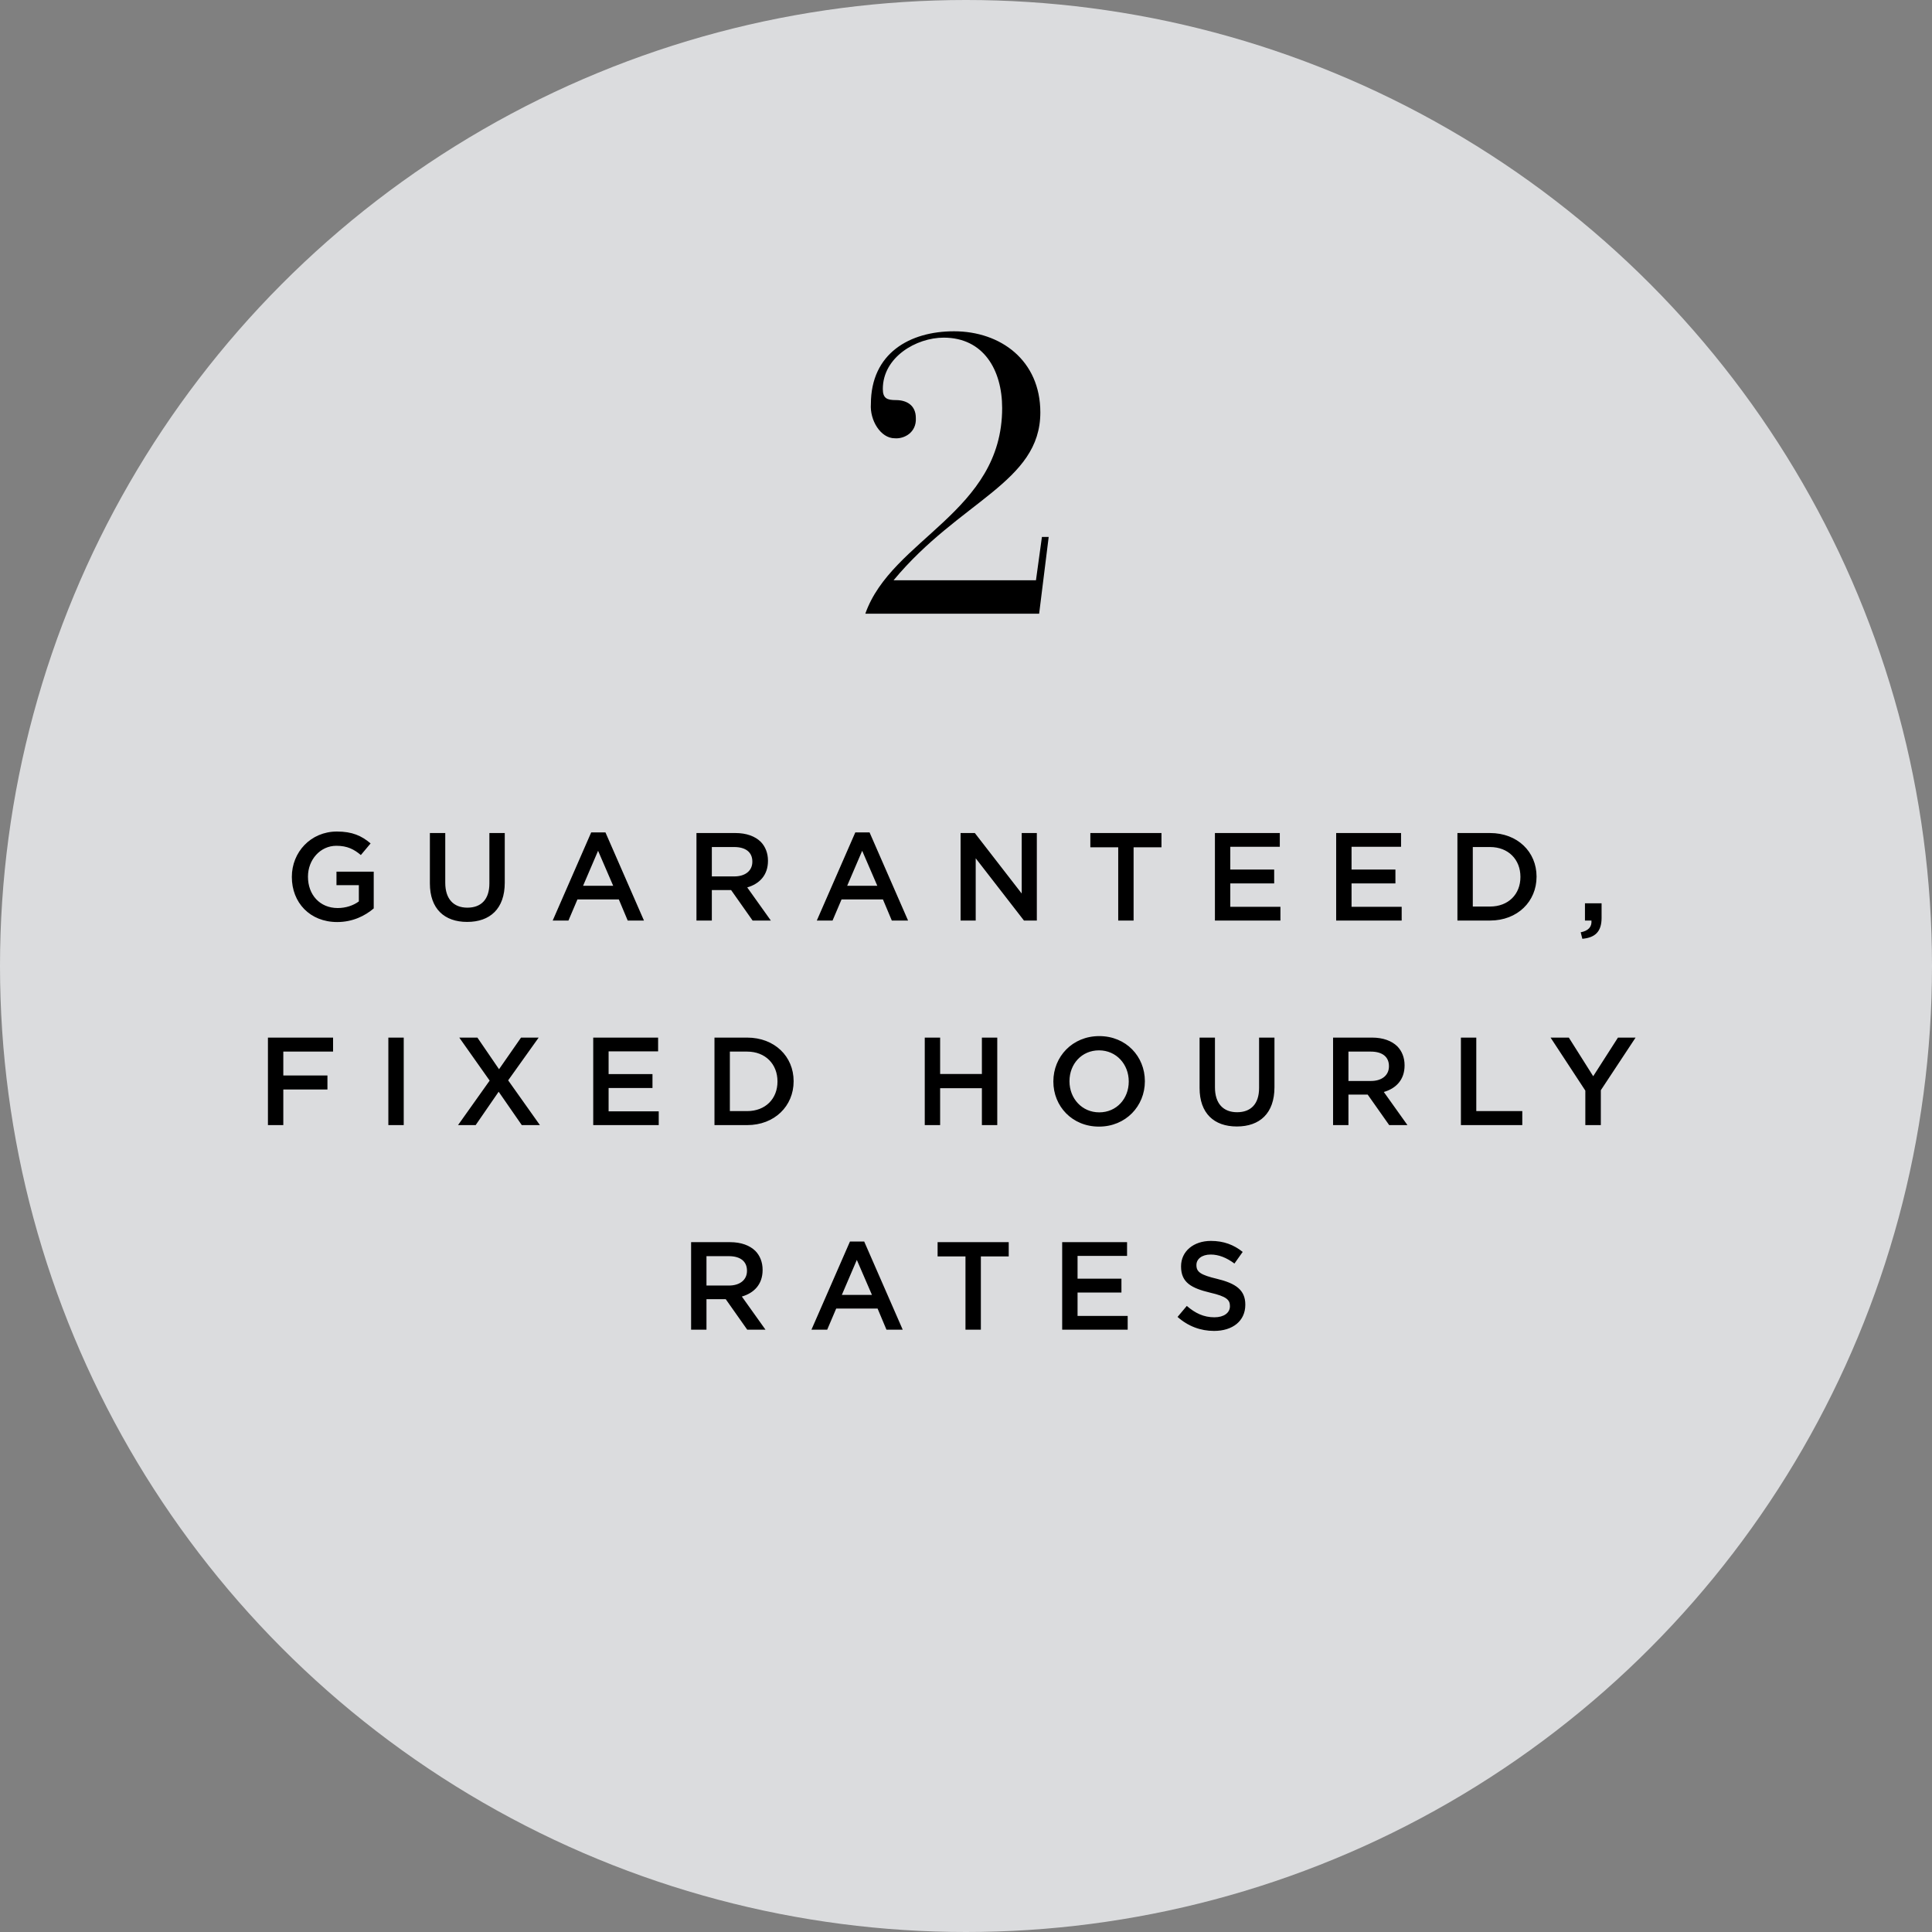
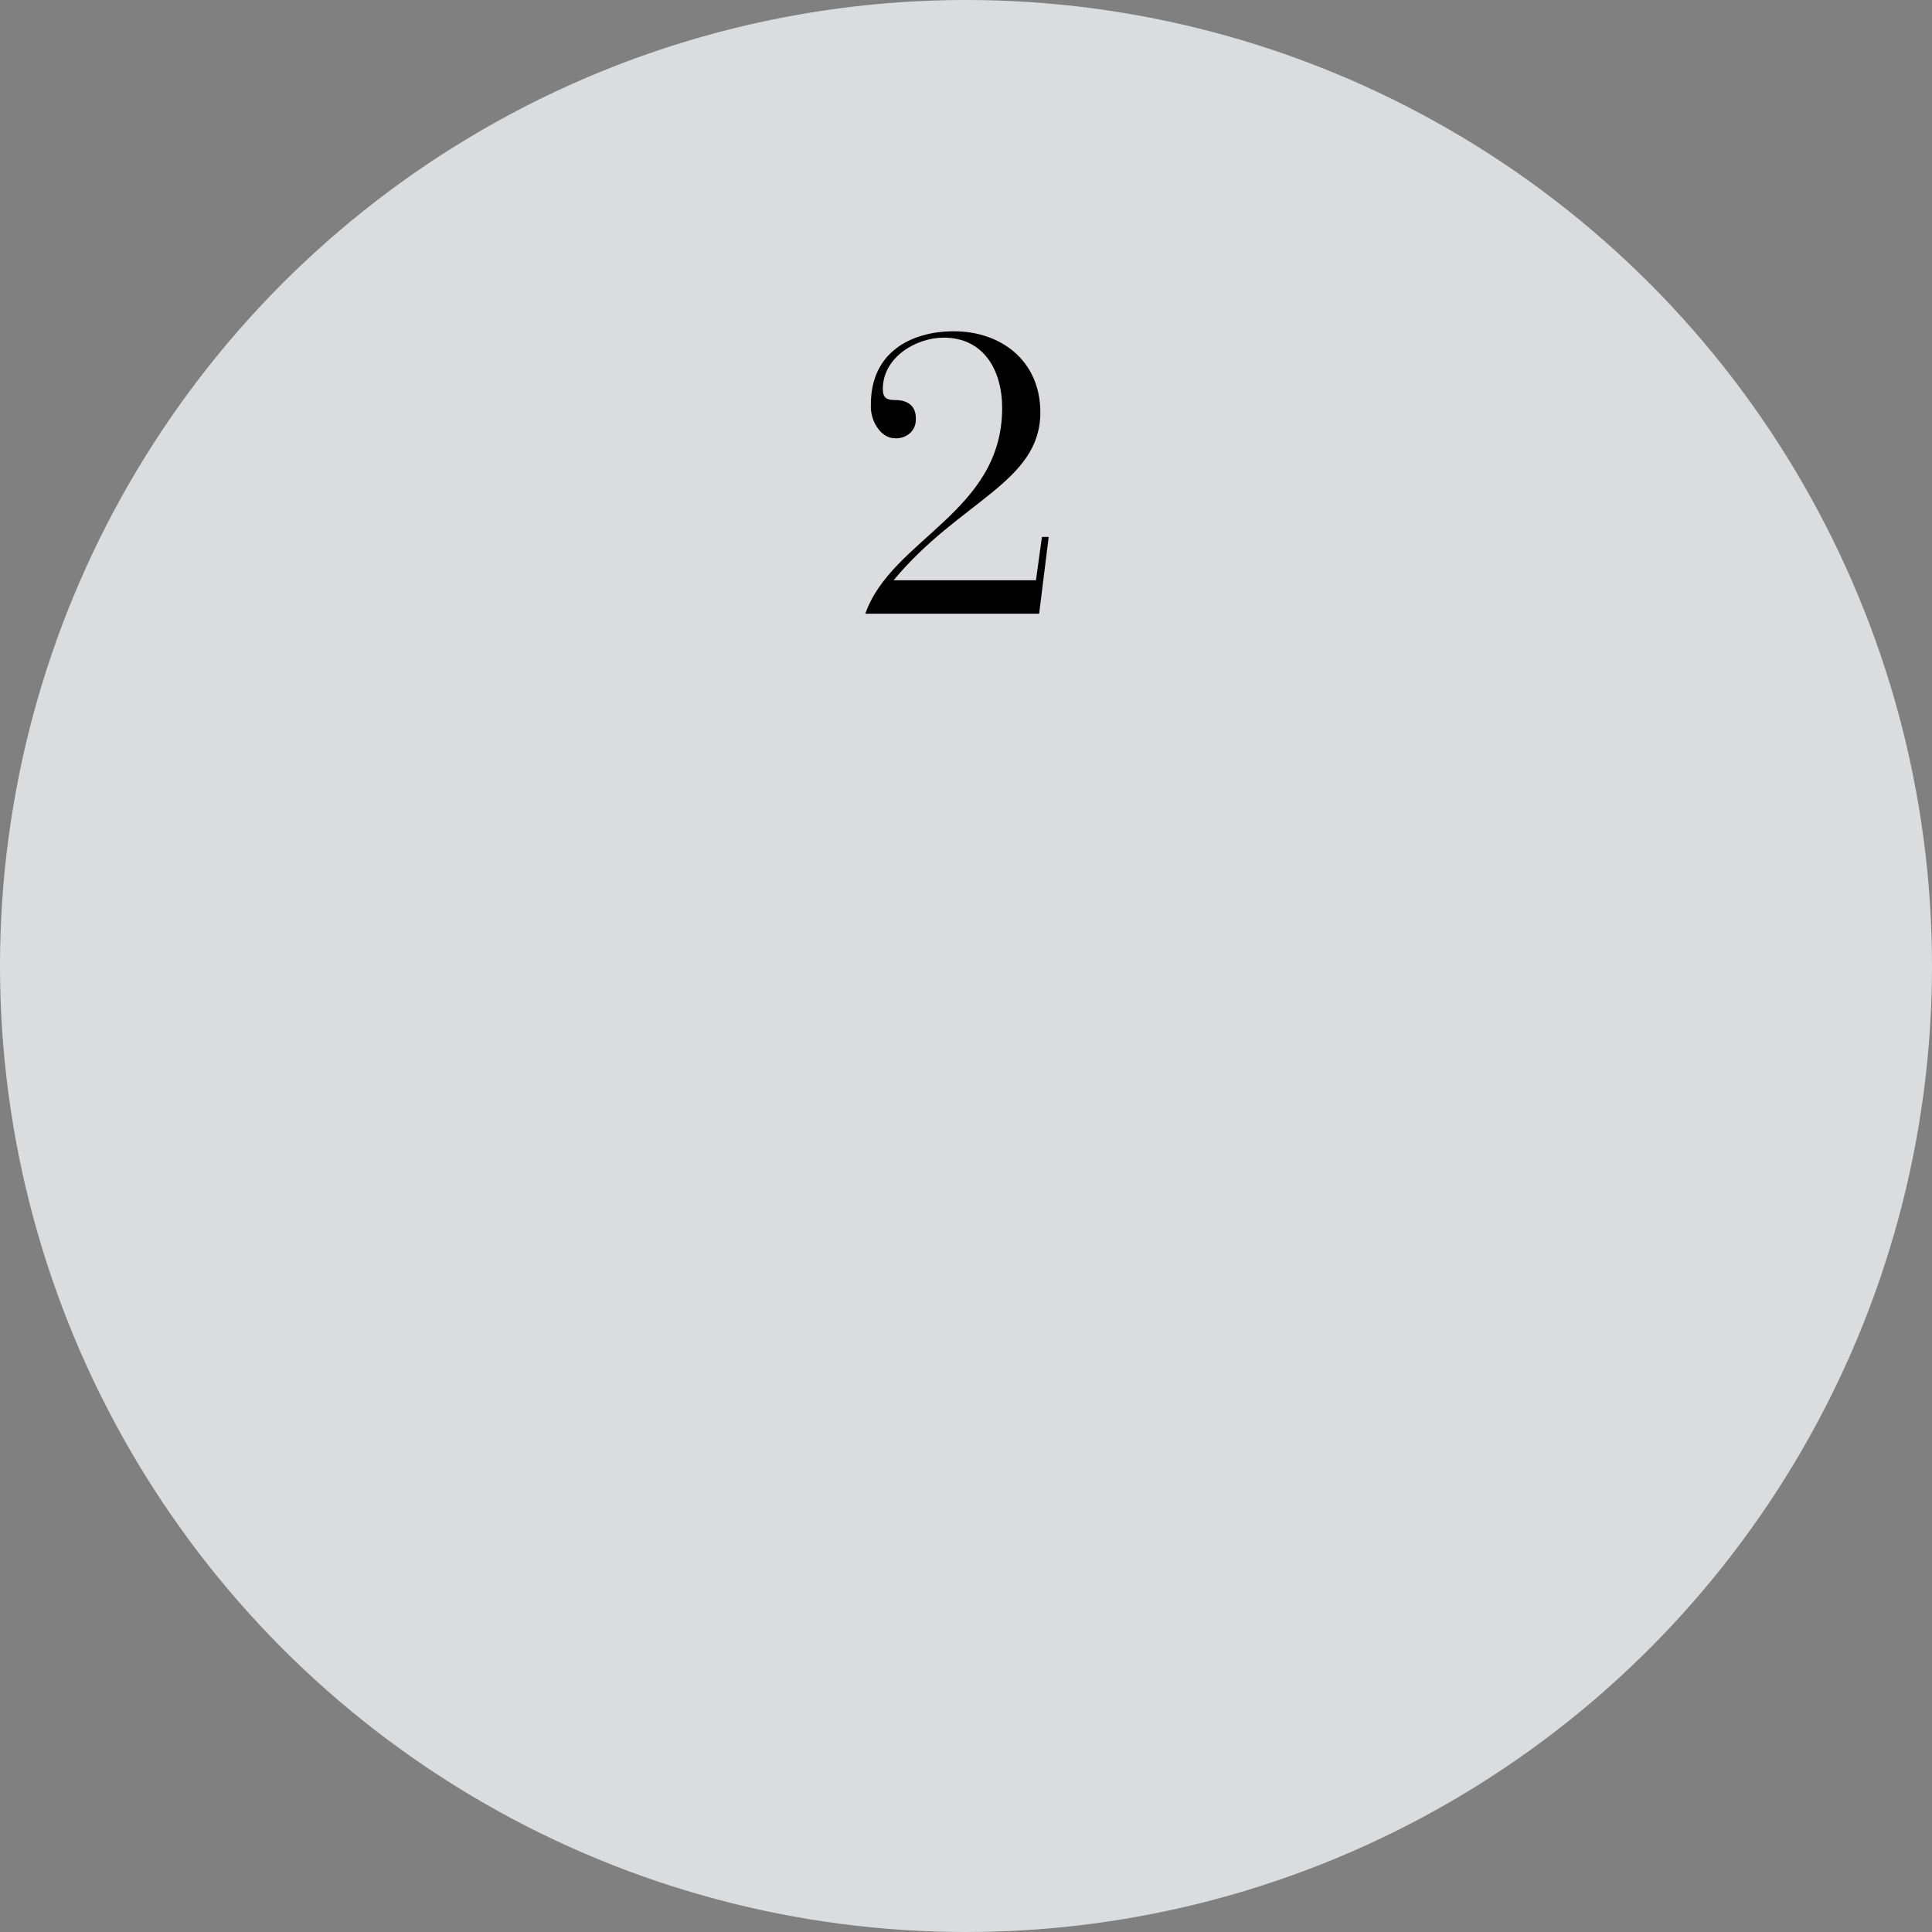
<svg xmlns="http://www.w3.org/2000/svg" width="170" height="170" viewBox="0 0 170 170" fill="none">
  <rect x="0" y="0" width="170" height="170" fill="#808080" stroke="none" />
  <circle cx="85" cy="85" r="85" fill="#F0F2F4" fill-opacity="0.81" />
-   <path d="M29.673 81.132C27.264 81.132 25.68 79.416 25.68 77.172V77.15C25.68 74.994 27.33 73.168 29.651 73.168C30.993 73.168 31.818 73.542 32.61 74.213L31.752 75.236C31.158 74.741 30.575 74.422 29.596 74.422C28.177 74.422 27.099 75.654 27.099 77.128V77.15C27.099 78.734 28.144 79.9 29.717 79.9C30.443 79.9 31.103 79.669 31.576 79.317V77.887H29.607V76.699H32.885V79.933C32.126 80.582 31.037 81.132 29.673 81.132ZM41.104 81.121C39.102 81.121 37.826 79.966 37.826 77.733V73.3H39.179V77.678C39.179 79.108 39.916 79.867 41.126 79.867C42.325 79.867 43.062 79.152 43.062 77.733V73.3H44.415V77.667C44.415 79.966 43.117 81.121 41.104 81.121ZM48.633 81L52.02 73.245H53.275L56.663 81H55.233L54.452 79.141H50.81L50.019 81H48.633ZM51.306 77.942H53.956L52.626 74.862L51.306 77.942ZM61.283 81V73.3H64.715C65.683 73.3 66.442 73.586 66.937 74.07C67.344 74.488 67.575 75.06 67.575 75.731V75.753C67.575 77.018 66.816 77.777 65.749 78.085L67.828 81H66.222L64.33 78.316H62.636V81H61.283ZM62.636 77.117H64.616C65.584 77.117 66.2 76.611 66.2 75.83V75.808C66.2 74.983 65.606 74.532 64.605 74.532H62.636V77.117ZM71.872 81L75.26 73.245H76.514L79.902 81H78.472L77.691 79.141H74.05L73.258 81H71.872ZM74.545 77.942H77.196L75.865 74.862L74.545 77.942ZM84.523 81V73.3H85.777L89.902 78.624V73.3H91.233V81H90.1L85.854 75.522V81H84.523ZM98.394 81V74.554H95.941V73.3H102.2V74.554H99.747V81H98.394ZM106.903 81V73.3H112.612V74.51H108.256V76.512H112.117V77.733H108.256V79.79H112.667V81H106.903ZM117.572 81V73.3H123.281V74.51H118.925V76.512H122.786V77.733H118.925V79.79H123.336V81H117.572ZM128.241 81V73.3H131.112C133.532 73.3 135.204 74.961 135.204 77.128V77.15C135.204 79.317 133.532 81 131.112 81H128.241ZM131.112 74.532H129.594V79.768H131.112C132.729 79.768 133.785 78.679 133.785 77.172V77.15C133.785 75.643 132.729 74.532 131.112 74.532ZM139.232 82.606L139.089 82.034C139.76 81.902 140.079 81.561 140.035 81H139.463V79.482H140.926V80.769C140.926 81.99 140.343 82.507 139.232 82.606ZM23.576 99V91.3H29.307V92.532H24.929V94.633H28.812V95.865H24.929V99H23.576ZM34.172 99V91.3H35.525V99H34.172ZM45.847 91.3H47.398L44.714 95.062L47.508 99H45.913L43.878 96.063L41.854 99H40.303L43.086 95.084L40.413 91.3H42.008L43.911 94.083L45.847 91.3ZM52.199 99V91.3H57.908V92.51H53.552V94.512H57.413V95.733H53.552V97.79H57.963V99H52.199ZM62.868 99V91.3H65.74C68.159 91.3 69.832 92.961 69.832 95.128V95.15C69.832 97.317 68.159 99 65.74 99H62.868ZM65.74 92.532H64.222V97.768H65.74C67.356 97.768 68.412 96.679 68.412 95.172V95.15C68.412 93.643 67.356 92.532 65.74 92.532ZM81.371 99V91.3H82.724V94.501H86.398V91.3H87.751V99H86.398V95.755H82.724V99H81.371ZM96.702 99.132C94.337 99.132 92.687 97.339 92.687 95.172V95.15C92.687 92.983 94.359 91.168 96.724 91.168C99.089 91.168 100.739 92.961 100.739 95.128V95.15C100.739 97.317 99.067 99.132 96.702 99.132ZM96.724 97.878C98.253 97.878 99.32 96.668 99.32 95.172V95.15C99.32 93.654 98.231 92.422 96.702 92.422C95.173 92.422 94.106 93.632 94.106 95.128V95.15C94.106 96.646 95.195 97.878 96.724 97.878ZM108.831 99.121C106.829 99.121 105.553 97.966 105.553 95.733V91.3H106.906V95.678C106.906 97.108 107.643 97.867 108.853 97.867C110.052 97.867 110.789 97.152 110.789 95.733V91.3H112.142V95.667C112.142 97.966 110.844 99.121 108.831 99.121ZM117.299 99V91.3H120.731C121.699 91.3 122.458 91.586 122.953 92.07C123.36 92.488 123.591 93.06 123.591 93.731V93.753C123.591 95.018 122.832 95.777 121.765 96.085L123.844 99H122.238L120.346 96.316H118.652V99H117.299ZM118.652 95.117H120.632C121.6 95.117 122.216 94.611 122.216 93.83V93.808C122.216 92.983 121.622 92.532 120.621 92.532H118.652V95.117ZM128.548 99V91.3H129.901V97.768H133.949V99H128.548ZM139.496 99V95.964L136.438 91.3H138.044L140.189 94.699L142.367 91.3H143.918L140.86 95.931V99H139.496ZM60.811 117V109.3H64.243C65.211 109.3 65.97 109.586 66.465 110.07C66.872 110.488 67.103 111.06 67.103 111.731V111.753C67.103 113.018 66.344 113.777 65.277 114.085L67.356 117H65.75L63.858 114.316H62.164V117H60.811ZM62.164 113.117H64.144C65.112 113.117 65.728 112.611 65.728 111.83V111.808C65.728 110.983 65.134 110.532 64.133 110.532H62.164V113.117ZM71.401 117L74.789 109.245H76.043L79.431 117H78.001L77.22 115.141H73.579L72.787 117H71.401ZM74.074 113.942H76.725L75.394 110.862L74.074 113.942ZM84.954 117V110.554H82.501V109.3H88.76V110.554H86.308V117H84.954ZM93.463 117V109.3H99.172V110.51H94.816V112.512H98.677V113.733H94.816V115.79H99.227V117H93.463ZM106.827 117.11C105.65 117.11 104.539 116.703 103.615 115.878L104.429 114.91C105.166 115.548 105.914 115.911 106.86 115.911C107.696 115.911 108.224 115.515 108.224 114.943V114.921C108.224 114.371 107.916 114.074 106.486 113.744C104.847 113.348 103.923 112.864 103.923 111.445V111.423C103.923 110.103 105.023 109.19 106.552 109.19C107.674 109.19 108.565 109.531 109.346 110.158L108.62 111.181C107.927 110.664 107.234 110.389 106.53 110.389C105.738 110.389 105.276 110.796 105.276 111.302V111.324C105.276 111.918 105.628 112.182 107.113 112.534C108.741 112.93 109.577 113.513 109.577 114.789V114.811C109.577 116.252 108.444 117.11 106.827 117.11Z" fill="black" />
  <path d="M92.276 47.245L91.436 54H76.141C78.451 47.42 88.181 45.075 88.181 35.905C88.181 32.545 86.536 29.71 83.036 29.71C80.621 29.71 77.681 31.425 77.681 34.225C77.681 35.065 78.066 35.205 78.836 35.205C79.781 35.205 80.586 35.66 80.586 36.78C80.656 38.075 79.536 38.635 78.731 38.565C77.471 38.565 76.526 36.955 76.631 35.555C76.631 31.075 80.061 29.15 83.946 29.15C88.041 29.15 91.541 31.705 91.541 36.29C91.541 42.45 84.436 44.06 78.626 51.06H91.156L91.681 47.245H92.276Z" fill="black" />
</svg>